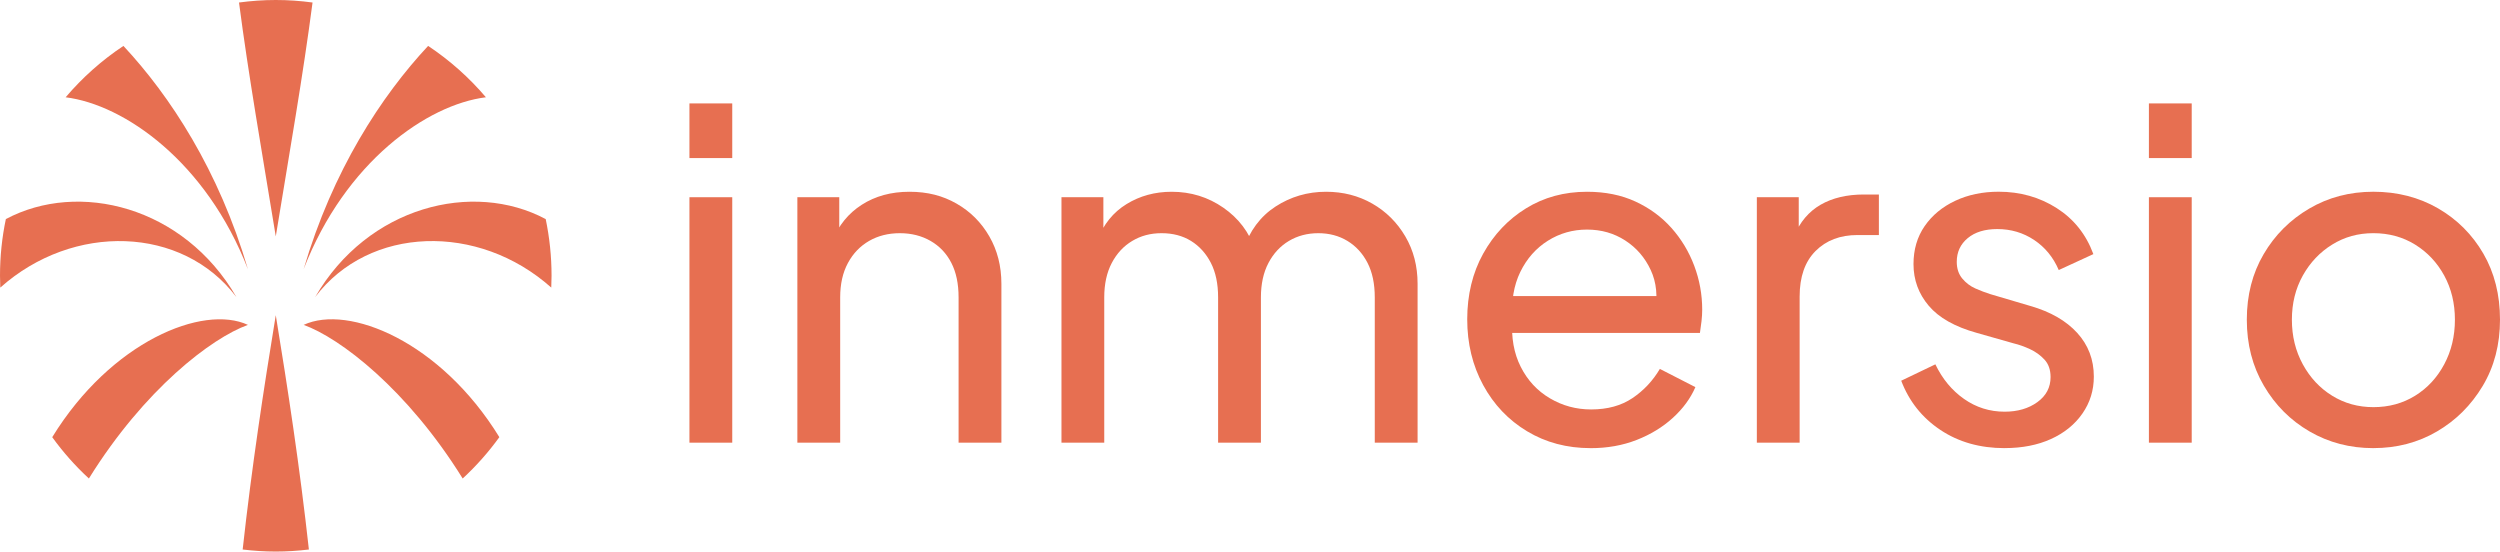
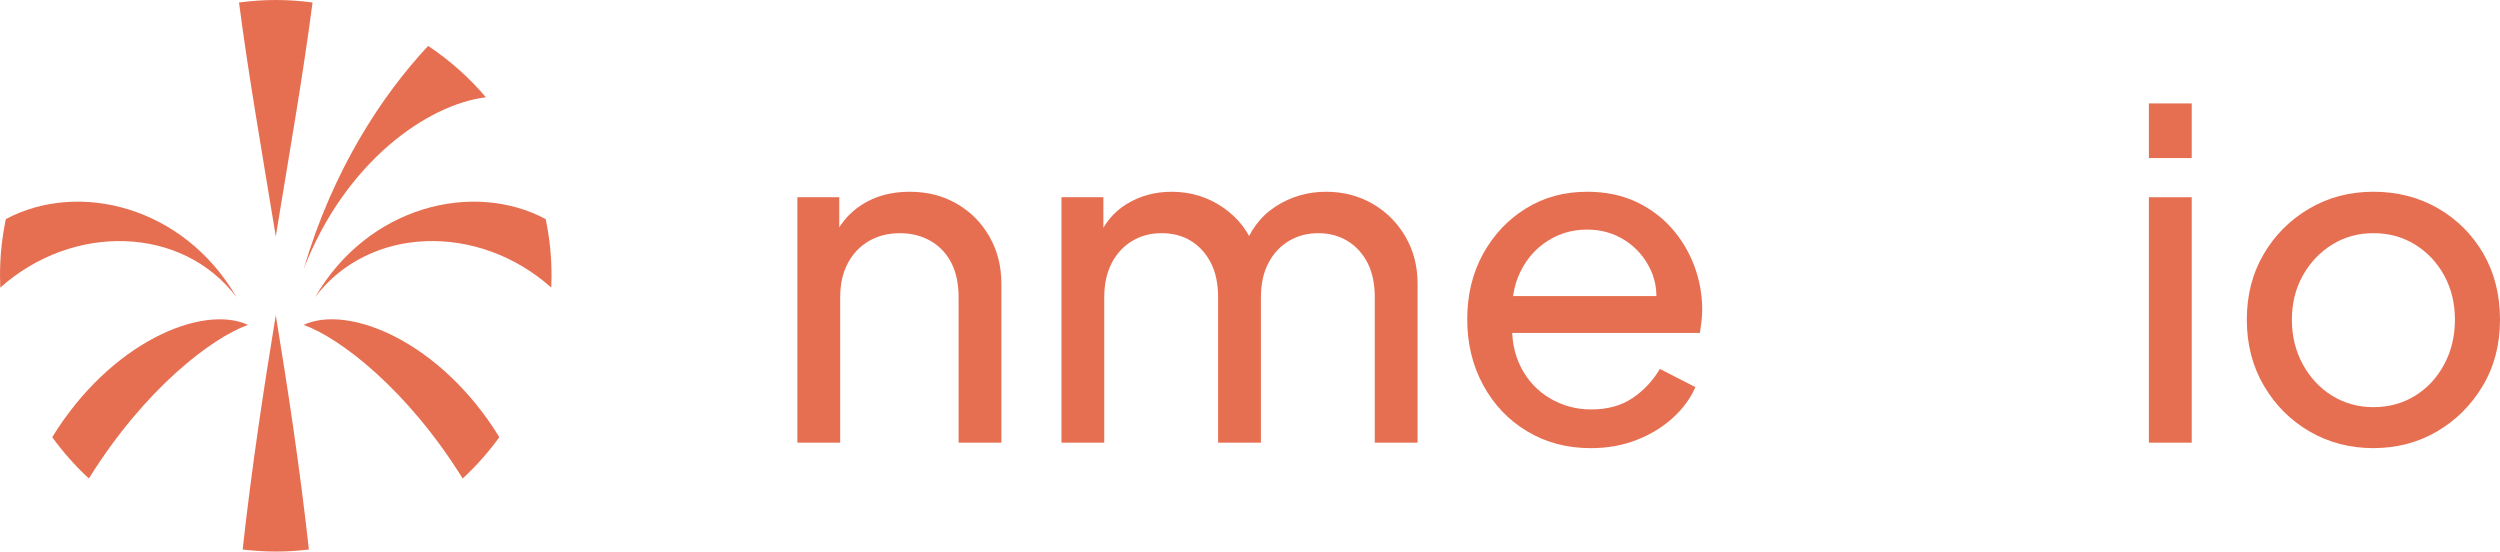
<svg xmlns="http://www.w3.org/2000/svg" id="Layer_2" viewBox="0 0 1285.83 283.68">
  <defs>
    <style>
      .cls-1 {
        fill: #e76f51;
      }
    </style>
  </defs>
  <g id="Layer_1-2" data-name="Layer_1">
    <g>
      <g>
-         <path class="cls-1" d="M354.6,81.3v-28.11h22.02v28.11h-22.02ZM354.6,227.68v-126.24h22.02v126.24h-22.02Z" />
        <path class="cls-1" d="M410.11,227.68v-126.24h21.55v24.59l-3.51-2.11c3.12-7.96,8.16-14.17,15.11-18.62,6.95-4.45,15.11-6.67,24.48-6.67s17.13,2.03,24.24,6.09c7.1,4.06,12.73,9.68,16.86,16.86,4.13,7.18,6.21,15.3,6.21,24.36v81.74h-22.02v-74.72c0-7.03-1.25-12.96-3.75-17.8-2.5-4.84-6.05-8.59-10.66-11.24-4.61-2.65-9.88-3.98-15.81-3.98s-11.21,1.33-15.81,3.98c-4.61,2.66-8.24,6.44-10.89,11.36-2.66,4.92-3.98,10.81-3.98,17.68v74.72h-22.02Z" />
        <path class="cls-1" d="M545.95,227.68v-126.24h21.55v25.76l-3.04-3.75c3.12-8.12,8.12-14.29,14.99-18.5,6.87-4.22,14.6-6.32,23.19-6.32,9.84,0,18.7,2.73,26.58,8.2,7.88,5.47,13.31,12.65,16.28,21.55l-6.09.23c3.28-9.84,8.82-17.29,16.63-22.37,7.81-5.07,16.47-7.61,26-7.61,8.74,0,16.67,2.03,23.77,6.09,7.1,4.06,12.76,9.68,16.98,16.86,4.22,7.18,6.32,15.3,6.32,24.36v81.74h-22.02v-74.72c0-7.03-1.25-12.96-3.75-17.8-2.5-4.84-5.94-8.59-10.31-11.24-4.37-2.65-9.37-3.98-14.99-3.98s-10.66,1.33-15.11,3.98c-4.45,2.66-7.96,6.44-10.54,11.36-2.58,4.92-3.86,10.81-3.86,17.68v74.72h-22.02v-74.72c0-7.03-1.25-12.96-3.75-17.8-2.5-4.84-5.9-8.59-10.19-11.24-4.3-2.65-9.33-3.98-15.11-3.98s-10.66,1.33-15.11,3.98c-4.45,2.66-7.96,6.44-10.54,11.36-2.58,4.92-3.86,10.81-3.86,17.68v74.72h-22.02Z" />
        <path class="cls-1" d="M818.11,230.49c-12.18,0-23.07-2.89-32.67-8.67-9.6-5.77-17.14-13.7-22.6-23.77-5.47-10.07-8.2-21.35-8.2-33.84s2.73-23.89,8.2-33.73c5.46-9.84,12.8-17.6,22.02-23.3,9.21-5.7,19.67-8.55,31.39-8.55,9.37,0,17.68,1.68,24.94,5.04,7.26,3.36,13.43,7.89,18.5,13.58,5.07,5.7,8.98,12.18,11.71,19.44,2.73,7.26,4.1,14.8,4.1,22.6,0,1.87-.12,3.83-.35,5.86-.23,2.03-.51,4.06-.82,6.09h-103.52v-18.97h90.88l-10.54,8.43c1.56-8.12.86-15.38-2.11-21.78-2.97-6.4-7.34-11.48-13.12-15.22-5.78-3.75-12.34-5.62-19.67-5.62s-14.06,1.91-20.14,5.74c-6.09,3.83-10.81,9.17-14.17,16.04-3.36,6.87-4.72,15.07-4.1,24.59-.63,9.22.82,17.3,4.33,24.24,3.51,6.95,8.51,12.34,14.99,16.16,6.48,3.83,13.54,5.74,21.2,5.74,8.43,0,15.53-1.95,21.31-5.86,5.77-3.9,10.46-8.9,14.05-14.99l18.27,9.37c-2.5,5.78-6.37,11.05-11.59,15.81-5.23,4.76-11.44,8.55-18.62,11.36-7.18,2.81-15.07,4.22-23.66,4.22Z" />
-         <path class="cls-1" d="M903.6,227.68v-126.24h21.55v23.19l-2.34-3.28c2.97-7.18,7.5-12.53,13.58-16.04,6.09-3.51,13.51-5.27,22.25-5.27h7.73v20.85h-11.01c-8.9,0-16.08,2.73-21.55,8.2-5.47,5.47-8.2,13.27-8.2,23.42v75.18h-22.02Z" />
-         <path class="cls-1" d="M1031.01,230.49c-12.65,0-23.66-3.12-33.02-9.37-9.37-6.24-16.08-14.68-20.14-25.3l17.57-8.43c3.59,7.49,8.51,13.43,14.75,17.8,6.24,4.37,13.19,6.56,20.85,6.56,6.71,0,12.33-1.64,16.86-4.92,4.53-3.28,6.79-7.57,6.79-12.88,0-3.75-1.05-6.75-3.16-9.02-2.11-2.26-4.61-4.06-7.5-5.39-2.89-1.32-5.66-2.3-8.31-2.93l-18.97-5.39c-11.24-3.12-19.48-7.77-24.71-13.94-5.23-6.17-7.85-13.31-7.85-21.43,0-7.5,1.91-14.01,5.74-19.56,3.83-5.54,9.05-9.87,15.69-13,6.63-3.12,14.09-4.68,22.37-4.68,11.08,0,21.04,2.81,29.86,8.43,8.82,5.62,15.11,13.51,18.85,23.66l-17.8,8.2c-2.81-6.56-7.03-11.71-12.65-15.46-5.62-3.75-11.95-5.62-18.97-5.62-6.4,0-11.48,1.56-15.22,4.68-3.75,3.12-5.62,7.18-5.62,12.18,0,3.44.94,6.29,2.81,8.55,1.87,2.26,4.14,3.98,6.79,5.15,2.65,1.17,5.23,2.15,7.73,2.93l20.61,6.09c10.31,2.97,18.31,7.58,24.01,13.82,5.7,6.25,8.55,13.74,8.55,22.49,0,7.03-1.95,13.35-5.86,18.97-3.9,5.62-9.29,10-16.16,13.12-6.87,3.12-14.84,4.68-23.89,4.68Z" />
        <path class="cls-1" d="M1105.25,81.3v-28.11h22.02v28.11h-22.02ZM1105.25,227.68v-126.24h22.02v126.24h-22.02Z" />
        <path class="cls-1" d="M1220.72,230.49c-12.03,0-22.95-2.85-32.79-8.55-9.84-5.7-17.68-13.54-23.54-23.54-5.86-9.99-8.78-21.31-8.78-33.96s2.89-23.89,8.67-33.73c5.77-9.84,13.58-17.64,23.42-23.42,9.84-5.77,20.84-8.67,33.02-8.67s23.42,2.85,33.26,8.55c9.84,5.7,17.6,13.47,23.3,23.3,5.7,9.84,8.55,21.16,8.55,33.96s-2.97,24.16-8.9,34.08c-5.94,9.92-13.78,17.72-23.54,23.42-9.76,5.7-20.65,8.55-32.67,8.55ZM1220.72,209.41c7.96,0,15.11-1.95,21.43-5.86,6.32-3.9,11.32-9.29,14.99-16.16,3.67-6.87,5.5-14.52,5.5-22.95s-1.84-16-5.5-22.72c-3.67-6.71-8.67-12.02-14.99-15.93-6.32-3.9-13.47-5.86-21.43-5.86s-14.87,1.95-21.2,5.86c-6.32,3.9-11.36,9.22-15.11,15.93-3.75,6.72-5.62,14.29-5.62,22.72s1.87,16.08,5.62,22.95c3.75,6.87,8.78,12.26,15.11,16.16,6.32,3.9,13.39,5.86,21.2,5.86Z" />
      </g>
      <g>
        <path class="cls-1" d="M121.58,152.77C94.49,106.08,40.45,92.73,3.01,112.68c-1.97,9.41-3.01,19.16-3.01,29.16,0,2.04.07,4.06.15,6.08,37.49-33.44,93.64-31.84,121.42,4.86Z" />
-         <path class="cls-1" d="M127.51,138.45c-14.93-50.81-40-89.08-64.03-114.83-11.11,7.38-21.11,16.29-29.72,26.42,30.14,3.75,72.36,33.2,93.75,88.41Z" />
        <path class="cls-1" d="M160.75,1.29c-6.19-.83-12.5-1.29-18.91-1.29s-12.72.47-18.91,1.29c4.82,37.07,11.85,77.14,18.91,120.29,7.06-43.14,14.09-83.21,18.91-120.29Z" />
        <path class="cls-1" d="M249.92,50.03c-8.61-10.13-18.61-19.04-29.72-26.42-24.03,25.75-49.1,64.02-64.03,114.83,21.4-55.21,63.61-84.67,93.75-88.41Z" />
        <path class="cls-1" d="M280.67,112.68c-37.43-19.95-91.48-6.6-118.56,40.09,27.79-36.7,83.93-38.29,121.42-4.86.09-2.02.15-4.04.15-6.08,0-10-1.05-19.75-3.01-29.16Z" />
        <path class="cls-1" d="M156.17,167.1c18.69,6.7,53.26,33.05,81.8,79.01,6.97-6.43,13.29-13.56,18.86-21.27-30.24-49.2-77.57-68.47-100.65-57.75Z" />
        <path class="cls-1" d="M124.81,282.63c5.59.67,11.27,1.05,17.03,1.05s11.45-.38,17.03-1.05c-4.68-42.49-10.84-82.7-17.03-120.52-6.19,37.83-12.35,78.03-17.03,120.52Z" />
        <path class="cls-1" d="M26.86,224.85c5.57,7.7,11.88,14.83,18.86,21.26,28.54-45.96,63.11-72.31,81.8-79.01-23.09-10.72-70.41,8.54-100.65,57.75Z" />
      </g>
    </g>
  </g>
</svg>